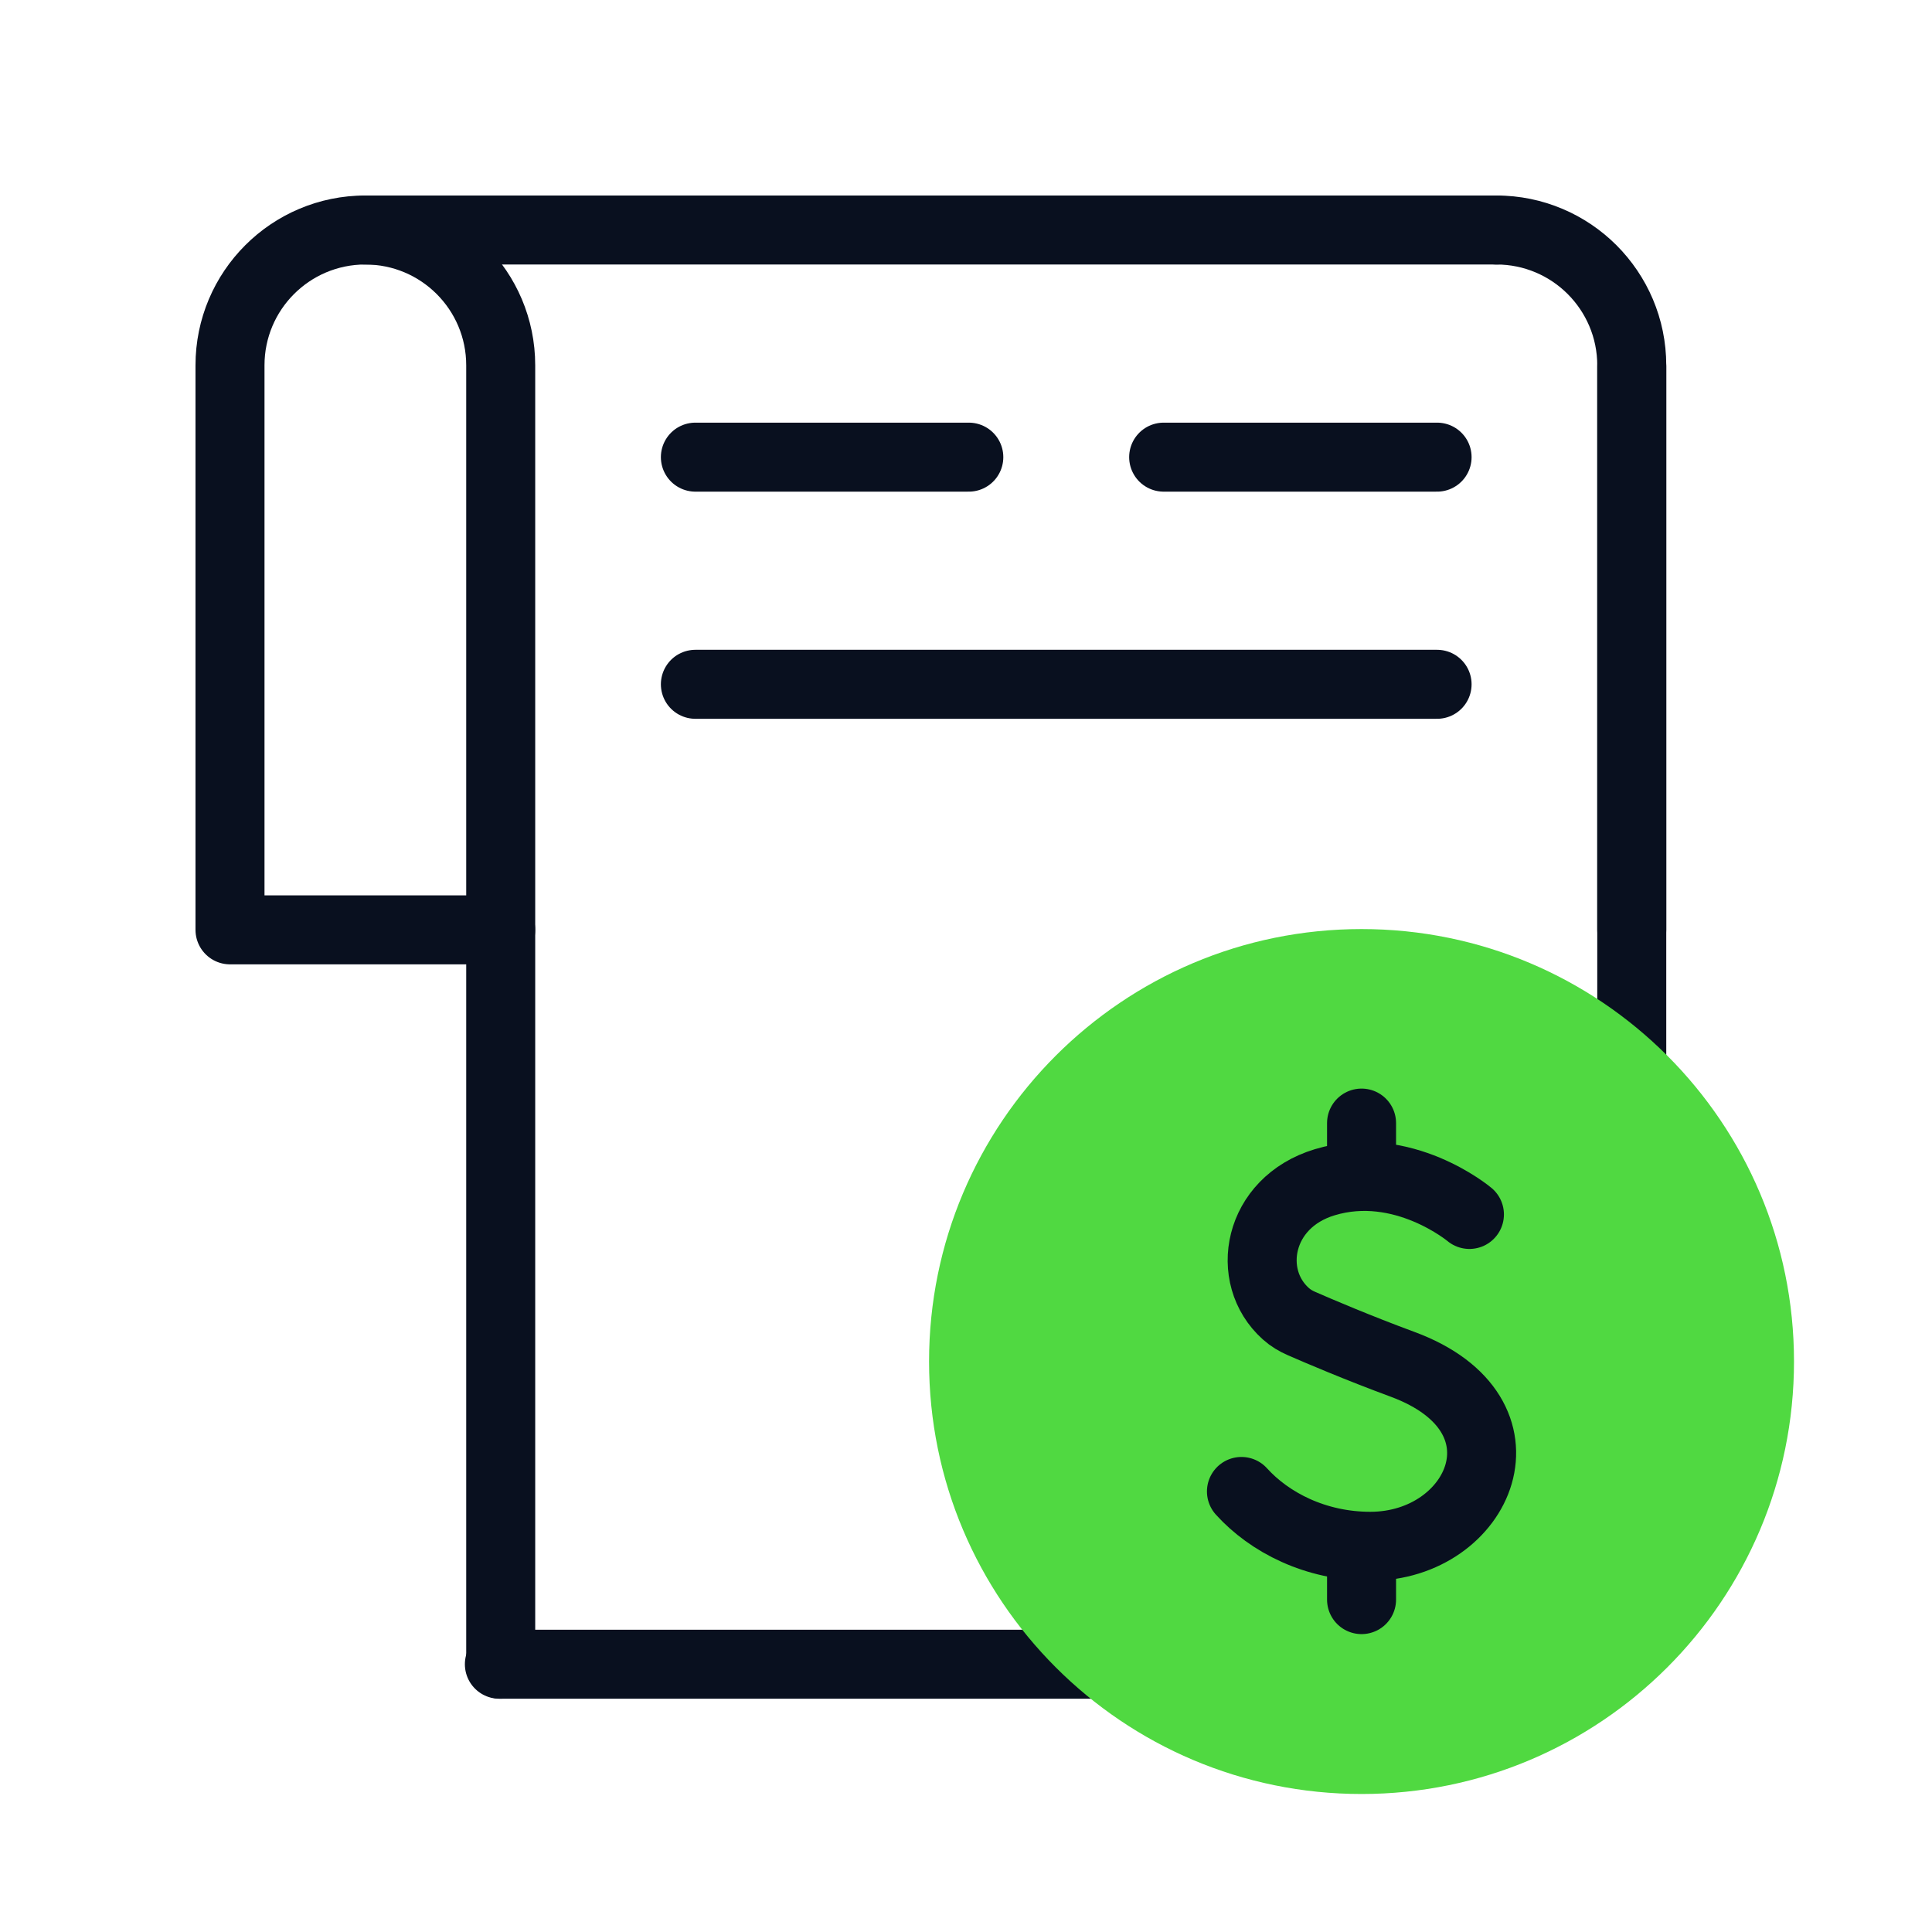
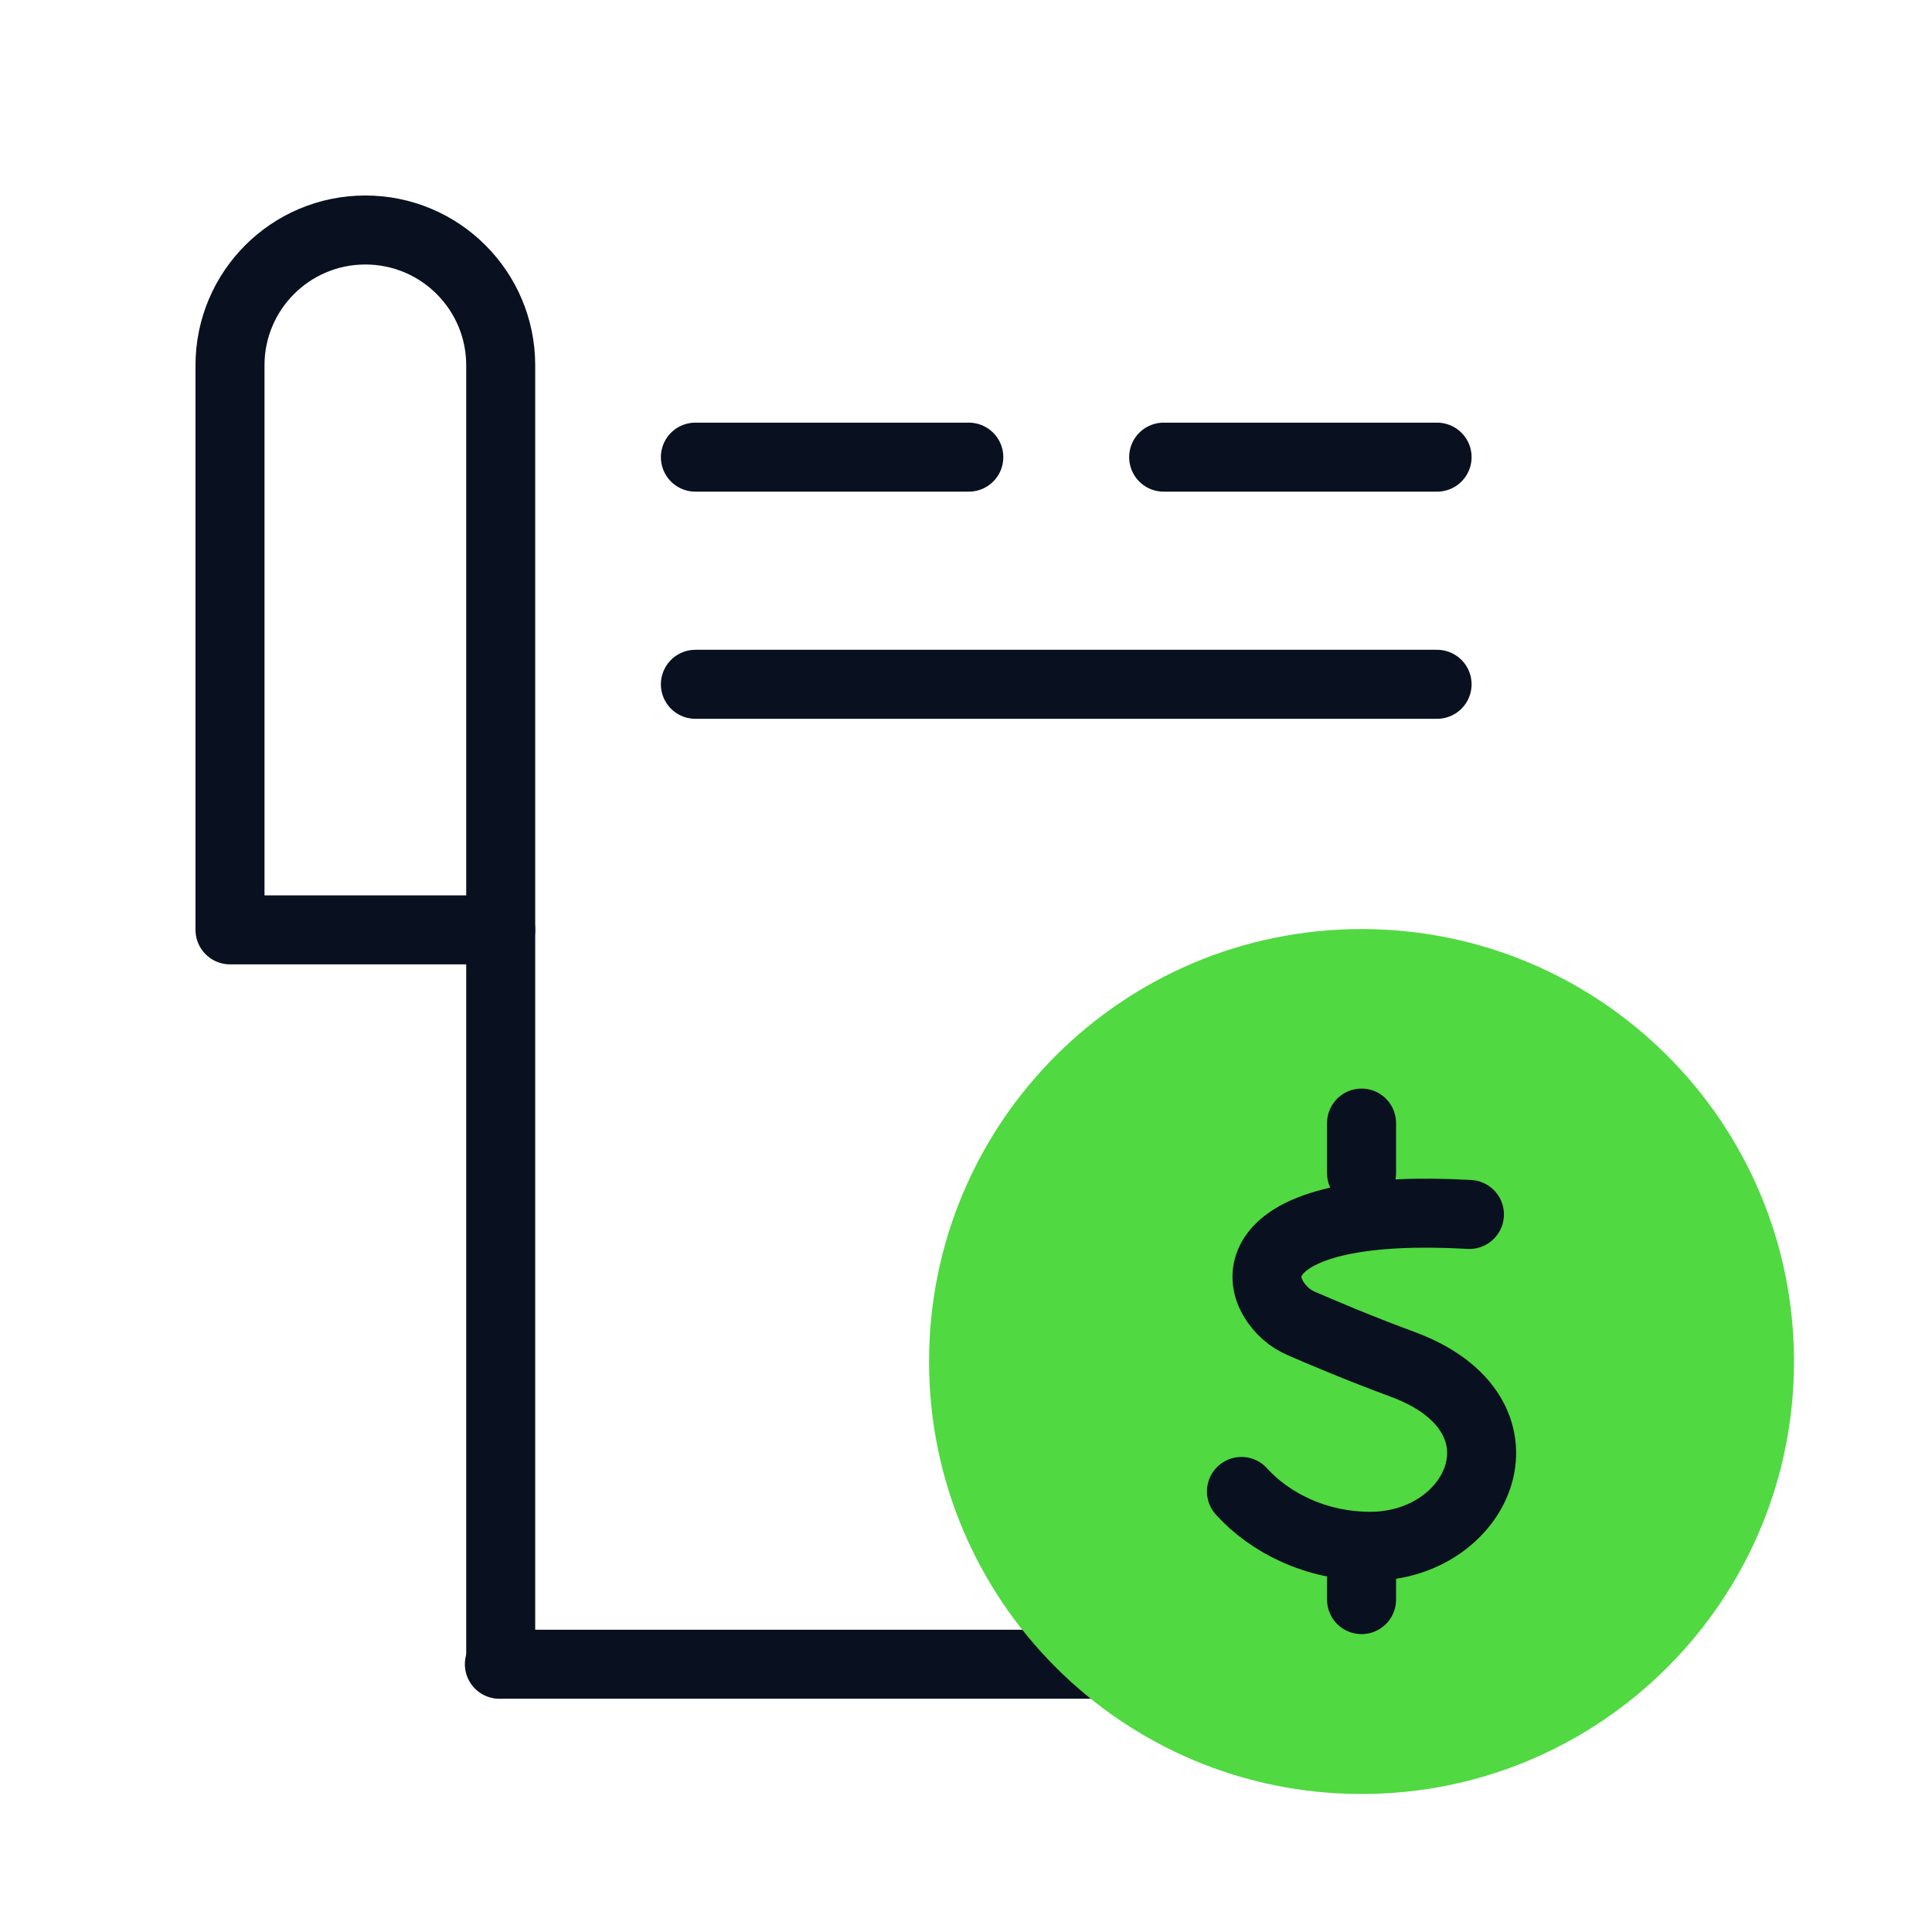
<svg xmlns="http://www.w3.org/2000/svg" width="42" height="42" viewBox="0 0 42 42" fill="none">
  <path d="M10.885 20.214H5V7.942C5 6.317 6.317 5 7.942 5C9.568 5 10.885 6.317 10.885 7.942V20.214Z" stroke="#09101F" stroke-width="1.5" stroke-miterlimit="10" stroke-linecap="round" stroke-linejoin="round" />
-   <path d="M35.473 20.214V7.942C35.473 7.13 35.143 6.395 34.611 5.862C34.078 5.329 33.342 5 32.53 5" stroke="#09101F" stroke-width="1.5" stroke-miterlimit="10" stroke-linecap="round" stroke-linejoin="round" />
-   <path d="M35.473 7.963L35.473 26.525L35.473 29.618" stroke="#09101F" stroke-width="1.5" stroke-miterlimit="10" stroke-linecap="round" stroke-linejoin="round" />
  <path d="M29.619 36.179H10.856" stroke="#09101F" stroke-width="1.5" stroke-miterlimit="10" stroke-linecap="round" stroke-linejoin="round" />
-   <path d="M32.531 5H7.942" stroke="#09101F" stroke-width="1.5" stroke-miterlimit="10" stroke-linecap="round" stroke-linejoin="round" />
  <path d="M10.885 20.214V36.178" stroke="#09101F" stroke-width="1.5" stroke-miterlimit="10" stroke-linecap="round" stroke-linejoin="round" />
  <path d="M31.241 9.938H25.297" stroke="#09101F" stroke-width="1.5" stroke-miterlimit="10" stroke-linecap="round" stroke-linejoin="round" />
  <path d="M21.061 9.938H15.117" stroke="#09101F" stroke-width="1.5" stroke-miterlimit="10" stroke-linecap="round" stroke-linejoin="round" />
  <path d="M15.117 14.876H31.241" stroke="#09101F" stroke-width="1.5" stroke-miterlimit="10" stroke-linecap="round" stroke-linejoin="round" />
  <path d="M29.599 39C34.791 39 39 34.791 39 29.598C39 24.406 34.791 20.197 29.599 20.197C24.406 20.197 20.197 24.406 20.197 29.598C20.197 34.791 24.406 39 29.599 39Z" fill="#50D941" />
-   <path d="M31.944 26.401C31.944 26.401 30.501 25.188 28.799 25.701C27.335 26.142 27.051 27.753 27.953 28.559C28.055 28.651 28.173 28.721 28.299 28.775C28.641 28.925 29.528 29.304 30.488 29.658C33.449 30.75 32.174 33.615 29.79 33.615C28.596 33.615 27.594 33.093 26.988 32.423" stroke="#09101F" stroke-width="1.5" stroke-miterlimit="10" stroke-linecap="round" stroke-linejoin="round" />
+   <path d="M31.944 26.401C27.335 26.142 27.051 27.753 27.953 28.559C28.055 28.651 28.173 28.721 28.299 28.775C28.641 28.925 29.528 29.304 30.488 29.658C33.449 30.75 32.174 33.615 29.79 33.615C28.596 33.615 27.594 33.093 26.988 32.423" stroke="#09101F" stroke-width="1.5" stroke-miterlimit="10" stroke-linecap="round" stroke-linejoin="round" />
  <path d="M29.599 24.415V25.503" stroke="#09101F" stroke-width="1.5" stroke-miterlimit="10" stroke-linecap="round" stroke-linejoin="round" />
  <path d="M29.599 33.685V34.774" stroke="#09101F" stroke-width="1.5" stroke-miterlimit="10" stroke-linecap="round" stroke-linejoin="round" />
</svg>